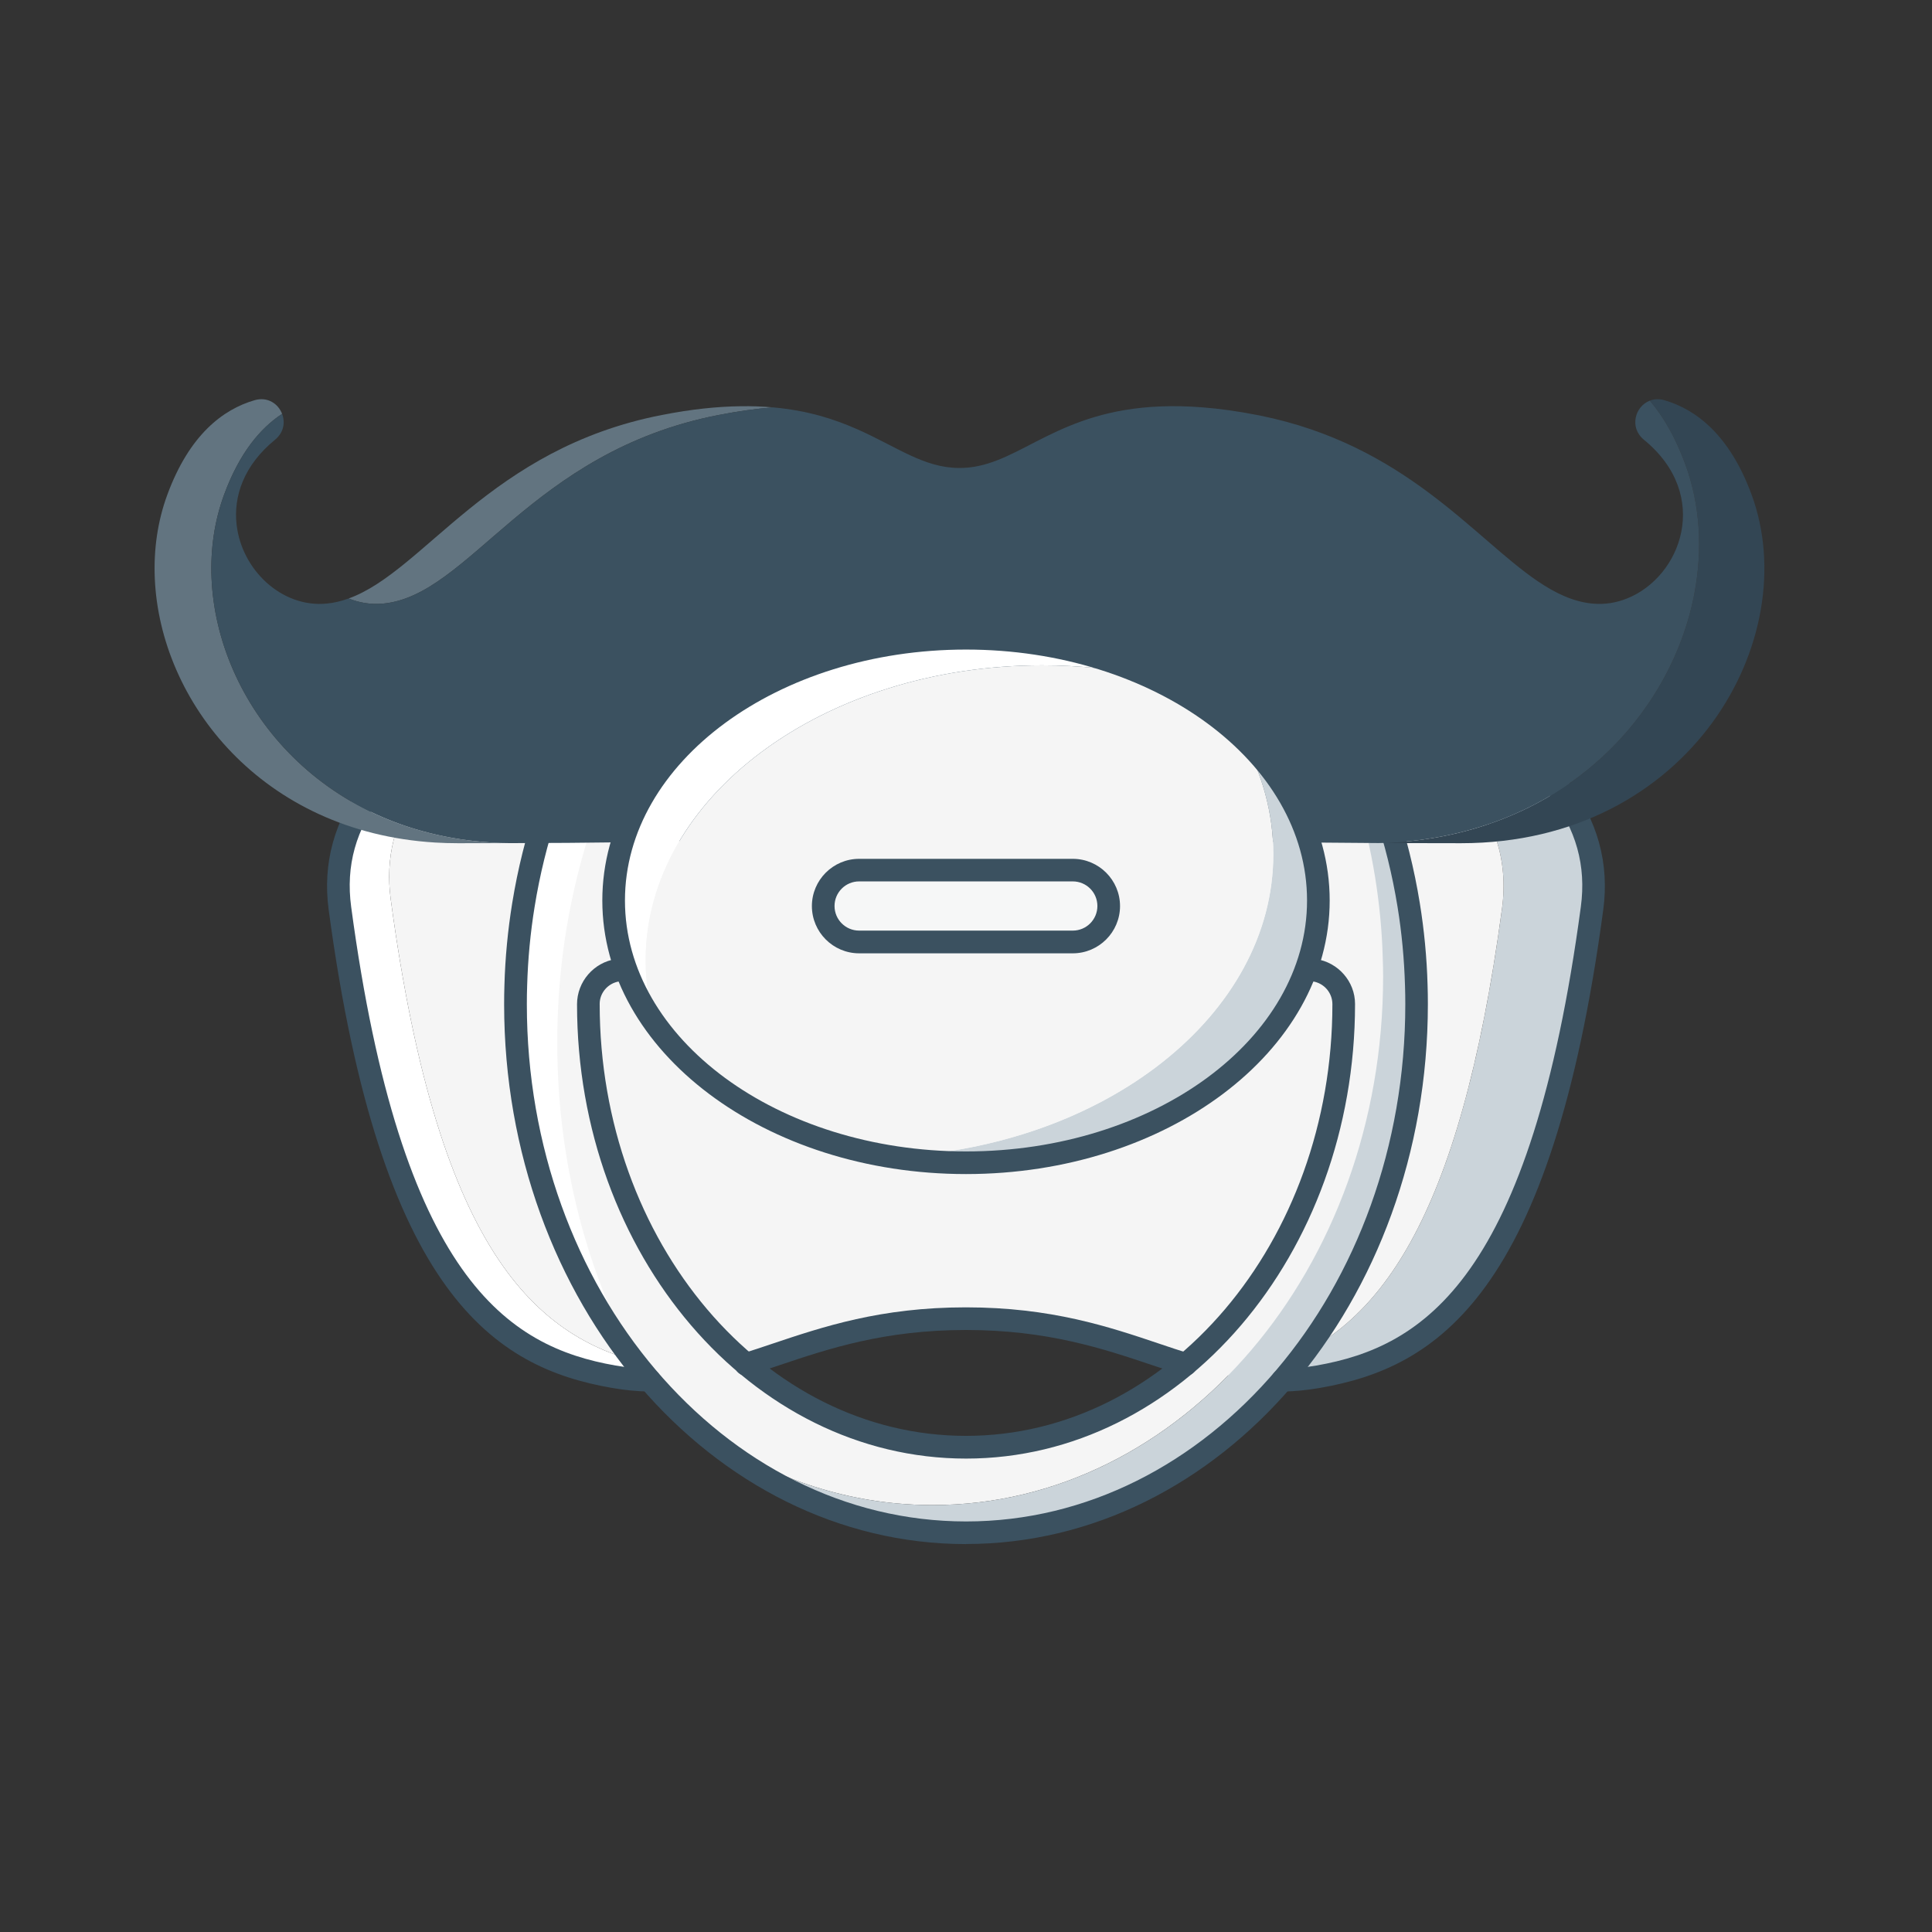
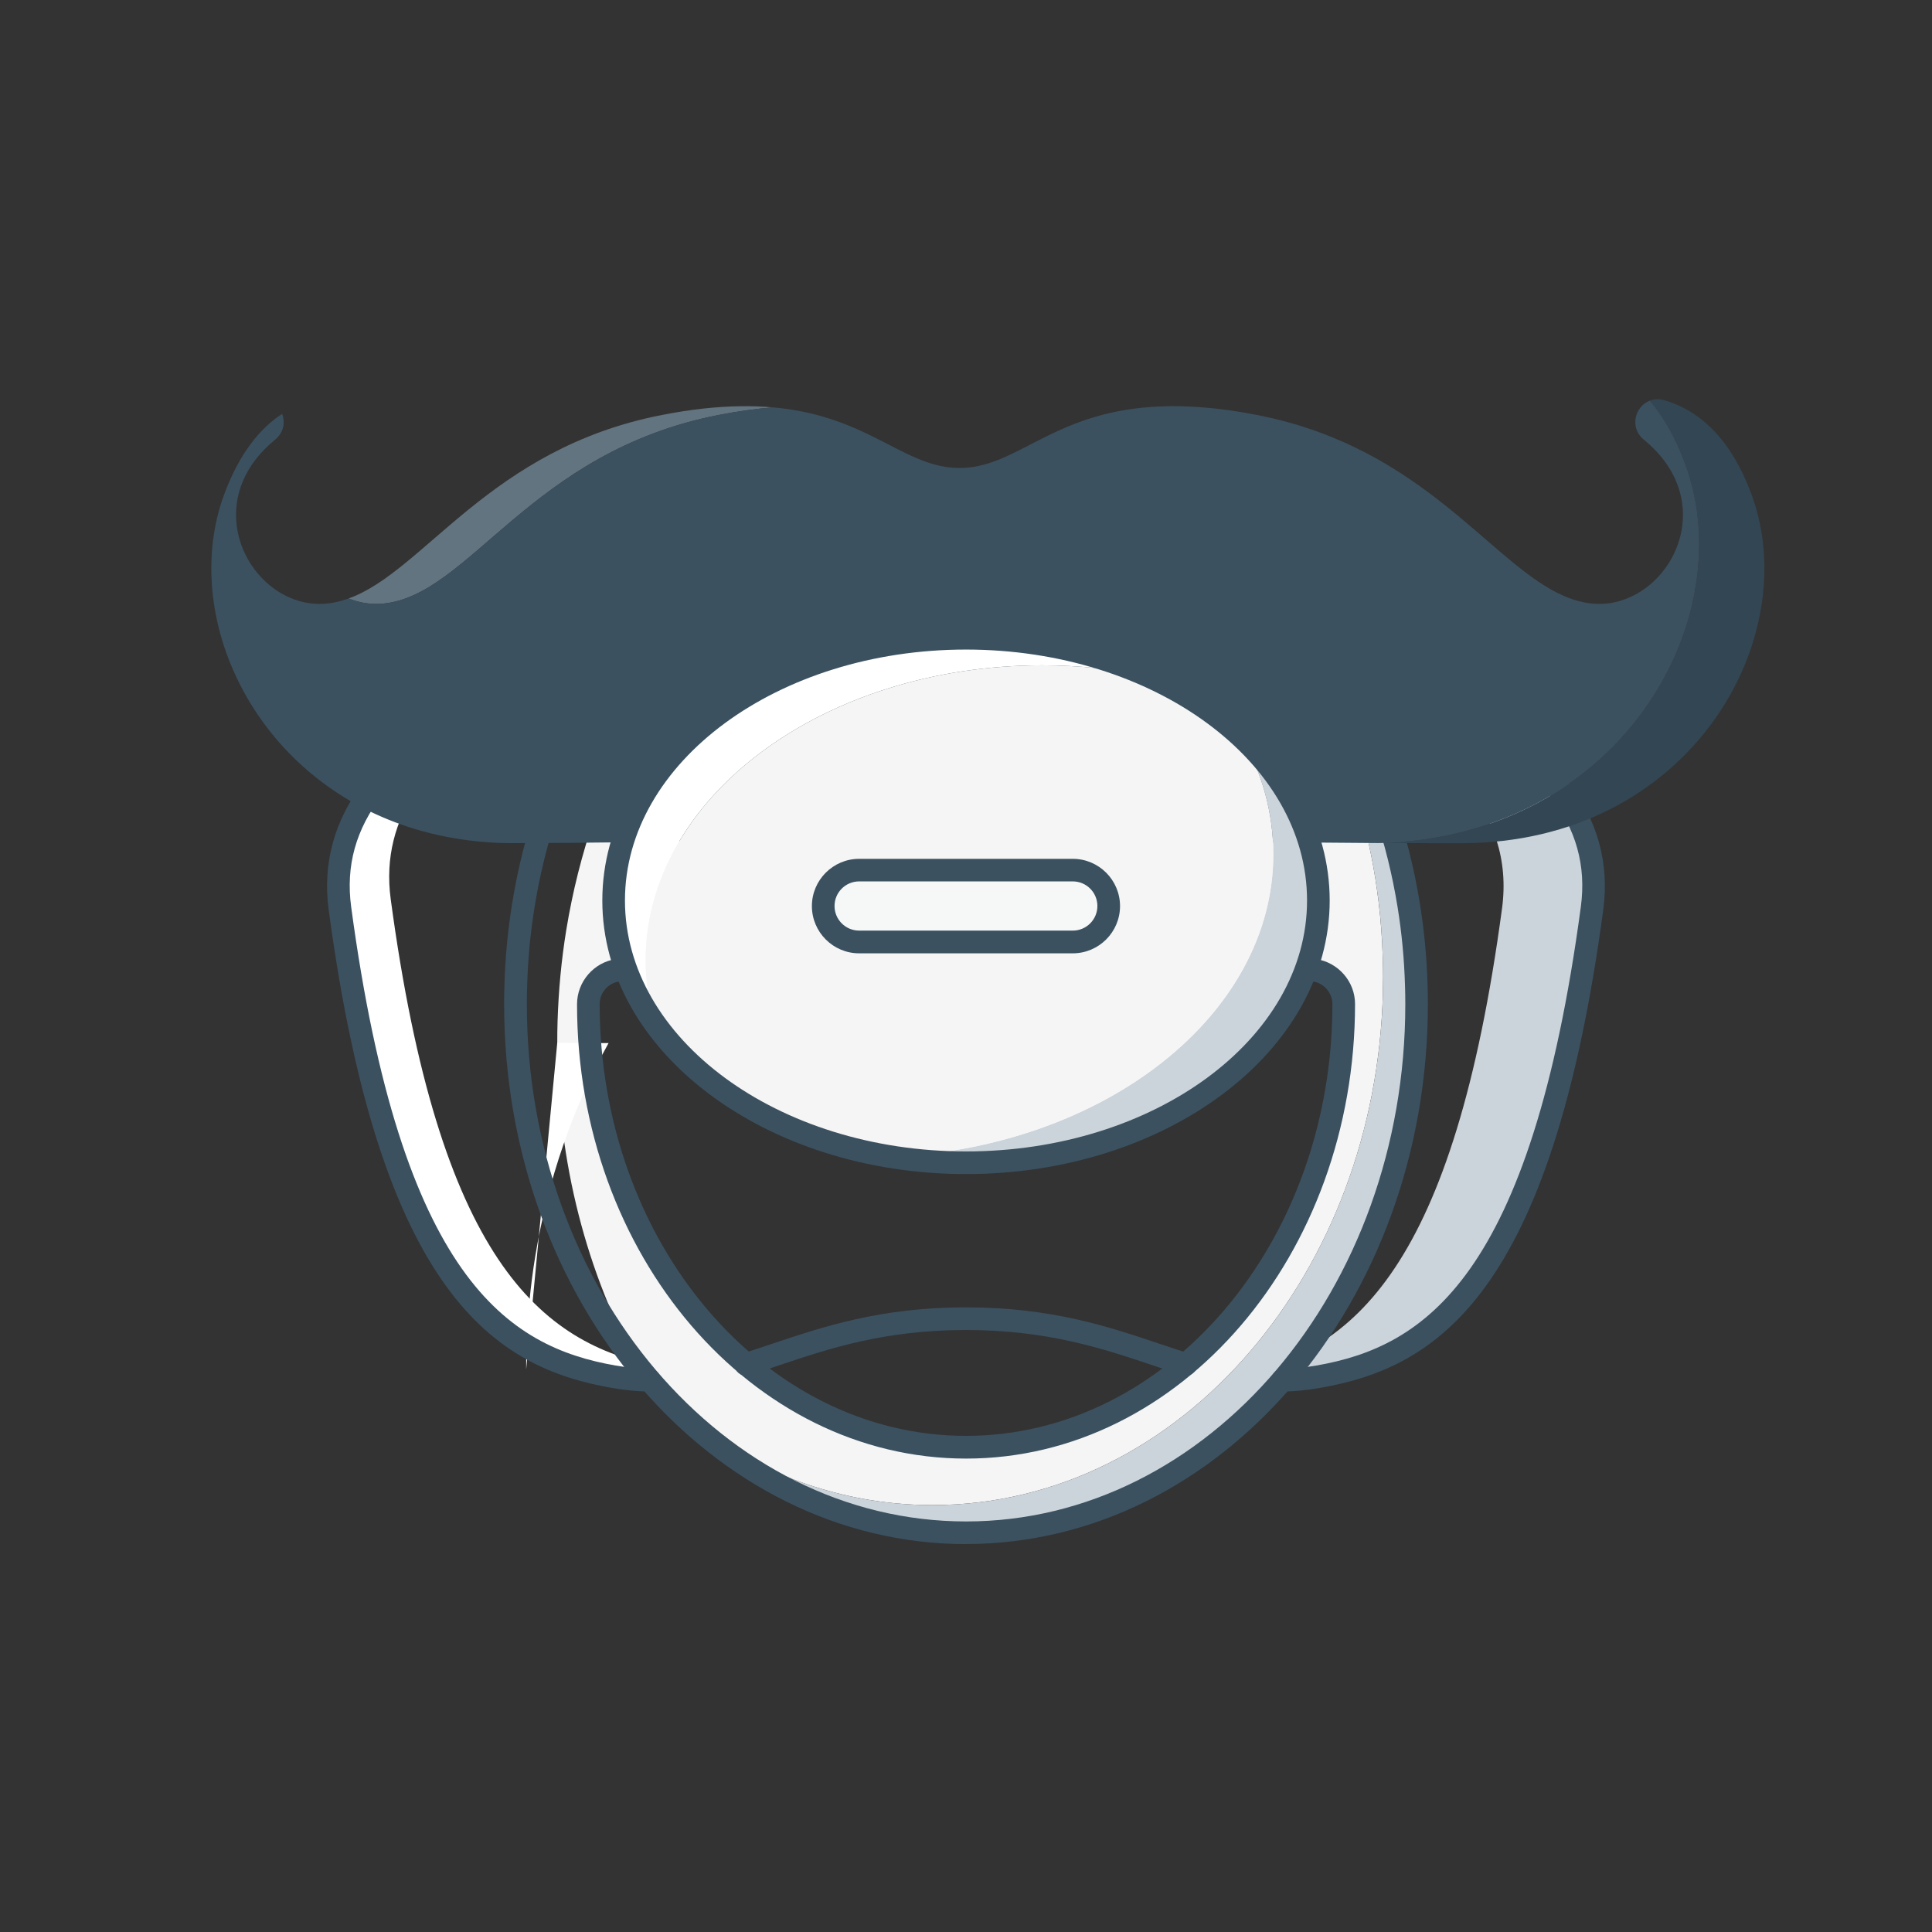
<svg xmlns="http://www.w3.org/2000/svg" width="256" height="256" viewBox="0 0 256 256">
  <rect x="0" y="0" width="256" height="256" fill="#333333" stroke="none" />
  <defs>
    <style>
      .cls-1 {
        fill: #fff;
      }

      .cls-2 {
        fill: #f5f5f5;
      }

      .cls-3 {
        fill: #f6f7f7;
      }

      .boundingbox {
        opacity: 0;
      }

      .cls-4 {
        fill: #3b5160;
      }

      .cls-5 {
        fill: #627480;
      }

      .cls-6 {
        fill: #334654;
      }

      .cls-7 {
        fill: #cbd4da;
      }
    </style>
  </defs>
  <g id="Border">
    <path class="boundingbox" d="M256,256H0V0H256V256Z" />
  </g>
  <g id="Icons">
    <path class="cls-7" d="M210.96,120.35c-6.44,47.94-19.86,59.21-36.27,62.07-4.29,.75-7.97,.58-11.48-.08,16.21-2.99,29.44-14.49,35.82-61.99,3.44-25.66-38.03-37.58-76.99-43.04,2-.28,3.98-.54,5.96-.79,40.56,5.06,86.58,16.86,82.96,43.83Z" />
    <path class="cls-1" d="M93.58,181.69c.86,0,1.69-.04,2.51-.1-2.96,.79-5.95,1.32-9.24,1.32-1.75,0-3.58-.15-5.54-.49-.15-.03-.3-.05-.45-.08-16.2-2.99-29.44-14.49-35.82-61.99-3.14-23.45,31.22-35.42,66.9-41.48-33.14,6.39-63.12,18.29-60.17,40.26,6.38,47.5,19.62,59,35.82,61.99,.15,.03,.3,.05,.45,.08,1.96,.34,3.79,.49,5.54,.49Z" />
-     <path class="cls-2" d="M199.03,120.35c-5.63,41.9-16.59,55.79-30.22,60.54-1.82,.63-3.69,1.1-5.6,1.45-9.93-1.85-18.46-7.61-35.21-7.61-2.11,0-4.09,.09-5.96,.26-.86,.07-1.69,.16-2.5,.27-9.89,1.26-16.59,4.49-23.45,6.33-.82,.06-1.65,.1-2.51,.1-1.75,0-3.58-.15-5.54-.49-.15-.03-.3-.05-.45-.08-16.2-2.99-29.44-14.49-35.82-61.99-2.95-21.97,27.03-33.87,60.17-40.26,3.37-.57,6.74-1.09,10.1-1.56,38.96,5.46,80.43,17.38,76.99,43.04Z" />
    <path class="cls-2" d="M183.22,126.89c-.07-2.5-.26-4.96-.55-7.38-.13-1.1-.29-2.19-.46-3.27-1.23-7.63-3.53-14.82-6.7-21.35l-9.44,.07c3.54,4.86,6.41,10.41,8.46,16.45,1.09,3.23-1.62,6.47-4.99,5.97l-36.31-5.37c-2.38-.35-4.54,1.18-5.09,3.39-.09,.35-.14,.73-.14,1.12,0-.37-.04-.74-.13-1.08-.47-1.96-2.2-3.38-4.22-3.47-.05-.01-.11-.01-.16-.01-.24,0-.48,.01-.72,.05l-33.96,5.02-2.35,.35c-2.53,.38-4.69-1.36-5.14-3.62-.16-.75-.12-1.55,.15-2.35,2.05-6.04,4.92-11.59,8.46-16.45l-5.17-.04c-4.7,8.47-8.05,18.05-9.73,28.33-.64,3.93-1.02,7.96-1.15,12.08-.03,.94-.04,1.89-.04,2.84,0,15.85,3.96,30.61,10.79,43,2.12,2.65,4.42,5.09,6.88,7.32,8.03,6,17.37,9.82,27.4,10.73,1.54,.14,3.09,.21,4.66,.21,16.49,0,31.41-7.84,42.21-20.51,10.42-12.22,17-28.92,17.46-47.42,.02-.7,.03-1.4,.03-2.1,0-.84-.02-1.68-.05-2.51Zm-5.18,6.14v.04c0,32.42-22.4,58.7-50.04,58.7-11.72,0-22.49-4.72-31.01-12.64-.16-.15-.32-.3-.48-.45-1.36-1.28-2.66-2.65-3.89-4.1-9.06-10.63-14.66-25.3-14.66-41.51v-.04c0-2.24,1.67-4.14,3.89-4.47l42.26-6.25c1.92-.28,3.42-1.75,3.79-3.6,.07-.3,.1-.6,.1-.91,0,.32,.03,.64,.1,.94,.38,1.83,1.88,3.29,3.79,3.57l8.82,1.31,1.77,.26,31.03,4.59,.64,.09c1.35,.2,2.49,.98,3.18,2.06,.45,.7,.71,1.53,.71,2.41Z" />
-     <path class="cls-1" d="M73.84,138.17c0,15.85,3.96,30.61,10.79,43-10.13-12.54-16.33-29.47-16.33-48.1,0-.84,.01-1.68,.04-2.51,.11-3.63,.45-7.19,1.01-10.65,1.48-9.09,4.45-17.56,8.61-25.04l5.11,.04h1.69c-4.7,8.48-8.05,18.06-9.73,28.34-.64,3.93-1.02,7.96-1.15,12.08-.03,.94-.04,1.89-.04,2.84Z" />
+     <path class="cls-1" d="M73.84,138.17l5.11,.04h1.69c-4.7,8.48-8.05,18.06-9.73,28.34-.64,3.93-1.02,7.96-1.15,12.08-.03,.94-.04,1.89-.04,2.84Z" />
    <path class="cls-7" d="M187.7,133.07c0,19.34-6.68,36.84-17.49,49.52-10.8,12.67-25.73,20.51-42.21,20.51-13.74,0-26.4-5.45-36.49-14.61,9.26,6.92,20.26,10.94,32.06,10.94,16.49,0,31.41-7.84,42.21-20.51,10.81-12.68,17.49-30.19,17.49-49.52,0-.84-.02-1.68-.05-2.51-.1-3.63-.45-7.18-1.01-10.65-1.23-7.63-3.53-14.82-6.7-21.35l2.53-.02c4.16,7.48,7.13,15.95,8.61,25.04,.56,3.46,.9,7.02,1.01,10.65,.03,.83,.04,1.67,.04,2.51Z" />
    <path class="cls-4" d="M128,204.6c-33.75,0-61.2-32.09-61.2-71.53,0-.86,.01-1.71,.04-2.56,.1-3.61,.45-7.26,1.03-10.84,1.48-9.13,4.43-17.72,8.77-25.52,.26-.48,.77-.77,1.31-.77h.01l11.98,.09c.56,0,1.07,.32,1.33,.82,.25,.5,.2,1.1-.13,1.56-1.92,2.64-2.29,5.32-2.72,8.43-.28,2.08-.61,4.44-1.46,6.95l-.04,.12c-.42,1.24-1.27,3.75-1.09,4.56,.08,0,.21,0,.41-.02l36.31-5.37c1.74-.26,3.51,.25,4.85,1.41,.22,.19,.42,.39,.6,.6,.19-.21,.39-.41,.6-.6,1.34-1.15,3.1-1.67,4.85-1.41l36.31,5.37c.94,.14,1.24-.22,1.35-.35,.6-.72,.65-2.35,.11-3.95-.49-1.44-.91-2.83-1.33-4.18-1.33-4.32-2.47-8.05-5.03-11.57-.33-.45-.38-1.06-.13-1.56,.25-.5,.77-.82,1.33-.82l11.98-.09c.53,.02,1.06,.29,1.32,.77,4.34,7.81,7.29,16.4,8.77,25.52,.58,3.57,.93,7.22,1.03,10.85,.03,.84,.04,1.69,.04,2.55,0,39.44-27.45,71.53-61.2,71.53Zm-49.16-108.22c-3.94,7.29-6.63,15.29-8,23.77-.56,3.44-.89,6.96-.99,10.45-.03,.82-.04,1.64-.04,2.47,0,37.79,26.11,68.53,58.2,68.53s58.2-30.74,58.2-68.53c0-.83-.01-1.64-.04-2.46-.1-3.5-.43-7.02-.99-10.46-1.38-8.48-4.07-16.47-8-23.77l-8.36,.06c1.84,3.21,2.87,6.57,3.95,10.09,.41,1.33,.83,2.69,1.3,4.1,.9,2.66,.65,5.28-.65,6.83-.96,1.15-2.42,1.64-4.09,1.4l-36.31-5.37c-.88-.13-1.77,.13-2.45,.71-.67,.58-1.06,1.43-1.06,2.32v1.28c0,1.5,1.12,2.81,2.61,3.03l42.26,6.25c2.95,.44,5.17,2.99,5.17,5.95,0,33.23-23.12,60.24-51.54,60.24s-51.55-27-51.55-60.2c0-3,2.23-5.56,5.17-5.99l42.26-6.25c1.49-.22,2.61-1.52,2.61-3.03v-1.28c0-.89-.39-1.73-1.06-2.32-.67-.58-1.57-.84-2.45-.71l-36.31,5.37c-1.73,.26-2.66-.38-3.14-.95-1.42-1.71-.42-4.66,.54-7.52l.04-.12c.76-2.25,1.05-4.36,1.33-6.4,.35-2.55,.68-4.98,1.85-7.43l-8.47-.06Zm49.16,25.39c-.92,1.06-2.21,1.81-3.67,2.02l-42.26,6.25c-1.49,.22-2.61,1.5-2.61,2.98,0,31.58,21.78,57.24,48.54,57.24s48.55-25.66,48.55-57.2c0-1.52-1.12-2.8-2.61-3.02l-42.26-6.25c-1.46-.22-2.75-.96-3.67-2.02Zm-42.26-5.87h0Z" />
    <path class="cls-3" d="M128,84.57c25.78,0,46.69,15.56,46.69,34.75s-20.9,34.75-46.69,34.75c-25.78,0-46.69-15.56-46.69-34.75s20.9-34.75,46.69-34.75Z" />
    <path class="cls-4" d="M157.16,182.28c-.15,0-.3-.02-.45-.07-1.31-.41-2.64-.85-4-1.31-6.52-2.19-13.91-4.67-24.72-4.67s-18.2,2.48-24.72,4.67c-1.36,.46-2.68,.9-4,1.31-.8,.25-1.63-.2-1.88-.98-.25-.79,.19-1.63,.98-1.88,1.29-.4,2.6-.84,3.94-1.29,6.74-2.26,14.37-4.83,25.67-4.83s18.93,2.56,25.67,4.83c1.34,.45,2.64,.89,3.94,1.29,.79,.25,1.23,1.09,.98,1.88-.2,.64-.79,1.05-1.43,1.05Z" />
    <path class="cls-4" d="M169.95,184.39c-.81,0-1.48-.65-1.5-1.47-.02-.83,.64-1.51,1.47-1.53,1.47-.03,2.95-.18,4.51-.45,14.29-2.49,28.43-11.58,35.04-60.79,.73-5.43-.62-10.28-4.13-14.83-9.82-12.75-36.57-22.18-77.34-27.29-40.77,5.11-67.52,14.54-77.34,27.29-3.51,4.55-4.86,9.4-4.13,14.83,6.61,49.21,20.75,58.3,35.04,60.79,1.57,.27,3.04,.42,4.51,.45,.83,.02,1.49,.7,1.47,1.53-.02,.83-.75,1.49-1.53,1.47-1.62-.03-3.25-.19-4.97-.49-15.42-2.69-30.63-12.22-37.5-63.35-.83-6.18,.76-11.92,4.73-17.06,10.49-13.61,37.24-23.18,79.53-28.45,.12-.02,.25-.02,.37,0,42.29,5.28,69.05,14.85,79.53,28.45,3.97,5.15,5.56,10.89,4.73,17.06-6.87,51.13-22.08,60.66-37.5,63.35-1.72,.3-3.34,.46-4.97,.49-.01,0-.02,0-.03,0Z" />
    <g>
      <path class="cls-6" d="M193.59,111.73c-3.65,0-7.3-.01-10.9-.02,32.21-.75,48.15-29.8,40.6-50.25-1.32-3.58-2.93-6.32-4.68-8.37,.56-.22,1.22-.27,1.93-.06,4.19,1.22,8.63,4.58,11.55,12.5,7.03,19.05-8.11,46.2-38.5,46.2Z" />
      <path class="cls-5" d="M102.43,53.98c-2.2,.17-4.6,.5-7.22,1.01-24.99,4.87-32.96,23.91-44.44,24.99-1.6,.15-3.15-.1-4.57-.68,10.06-3.63,18.69-19.87,41.49-24.31,3.92-.77,7.34-1.12,10.36-1.16,1.56-.03,3.02,.03,4.38,.15Z" />
-       <path class="cls-5" d="M67.58,111.72c-2.3,.01-4.6,.01-6.91,.01-1.02,0-2.03-.03-3.02-.09-22.98-1.4-36.46-18.71-37.14-35.03-.16-3.82,.38-7.59,1.67-11.08,2.92-7.92,7.36-11.28,11.55-12.5,1.73-.5,3.14,.47,3.65,1.81-2.9,1.9-5.66,5.2-7.68,10.69-1.29,3.49-1.83,7.26-1.67,11.08,.68,16.32,14.16,33.63,37.14,35.03,.79,.05,1.6,.08,2.41,.08Z" />
      <path class="cls-4" d="M224.52,78.62c-3.08,16.26-17.52,31.96-40.57,33.05h-.01c-.41,.02-.83,.03-1.25,.04-.02,.01-.03,.01-.05,0-22.21-.11-42.85-.68-51.75-3.28-1.7-.51-2.97-1.08-3.75-1.74-1.33,1.13-4.14,2.01-8.06,2.7-11.02,1.92-30.85,2.28-51.5,2.33-.81,0-1.62-.03-2.41-.08-22.98-1.4-36.46-18.71-37.14-35.03-.16-3.82,.38-7.59,1.67-11.08,2.02-5.49,4.78-8.79,7.68-10.69,.43,1.11,.23,2.47-.94,3.43-4.15,3.39-5.52,7.51-5.09,11.25,.68,6,5.98,11.02,11.9,10.46,1.01-.09,1.98-.33,2.95-.68,1.42,.58,2.97,.83,4.57,.68,11.48-1.08,19.45-20.12,44.44-24.99,2.62-.51,5.02-.84,7.22-1.01,4.62,.41,8.16,1.57,11.14,2.89,5.28,2.32,8.83,5.14,13.57,5.14,1.32,0,2.56-.22,3.76-.59,6.7-2.05,12.51-8.71,28.48-7.44,2.2,.17,4.59,.5,7.2,1.01,.12,.02,.24,.05,.36,.07,19.21,3.88,28.29,16.14,36.75,21.91,2.42,1.65,4.79,2.77,7.33,3.01,1.59,.15,3.14-.1,4.57-.68,7.18-2.85,11.25-13.67,2.24-21.03-1.99-1.63-1.17-4.44,.78-5.18,1.75,2.05,3.36,4.79,4.68,8.37,1.98,5.35,2.34,11.29,1.23,17.16Z" />
    </g>
    <path class="cls-7" d="M174.69,119.32c0,19.19-20.91,34.75-46.69,34.75-3.37,0-6.65-.27-9.82-.77,28.21-1.33,50.54-18.79,50.54-40.11,0-5.47-1.47-10.69-4.13-15.45,6.32,5.93,10.1,13.43,10.1,21.58Z" />
    <path class="cls-1" d="M152.16,89.59c-4.48-.93-9.2-1.43-14.07-1.43-29.01,0-52.54,17.51-52.54,39.1,0,2.87,.42,5.67,1.21,8.36-3.48-4.86-5.45-10.41-5.45-16.3,0-19.19,20.91-34.75,46.69-34.75,8.84,0,17.11,1.83,24.16,5.02Z" />
    <path class="cls-2" d="M168.72,113.19c0,21.32-22.33,38.78-50.54,40.11-13.63-2.17-25.05-8.77-31.42-17.68-.79-2.69-1.21-5.49-1.21-8.36,0-21.59,23.53-39.1,52.54-39.1,4.87,0,9.59,.5,14.07,1.43,4.77,2.15,8.98,4.91,12.43,8.15,2.66,4.76,4.13,9.98,4.13,15.45Z" />
    <path class="cls-4" d="M128,155.57c-26.57,0-48.19-16.26-48.19-36.25s21.62-36.25,48.19-36.25,48.19,16.26,48.19,36.25-21.62,36.25-48.19,36.25Zm0-69.5c-24.92,0-45.19,14.91-45.19,33.25s20.27,33.25,45.19,33.25,45.19-14.91,45.19-33.25-20.27-33.25-45.19-33.25Z" />
    <path class="cls-3" d="M128,115.3h14.15c2.63,0,4.76,2.13,4.76,4.76h0c0,2.63-2.13,4.76-4.76,4.76h-14.15s0,0,0,0h-14.15c-2.63,0-4.76-2.13-4.76-4.76h0c0-2.63,2.13-4.76,4.76-4.76h14.16Z" />
    <path class="cls-4" d="M142.15,126.32h-28.31c-3.45,0-6.26-2.81-6.26-6.26s2.81-6.26,6.26-6.26h28.31c3.45,0,6.26,2.81,6.26,6.26s-2.81,6.26-6.26,6.26Zm-28.31-9.53c-1.8,0-3.26,1.46-3.26,3.26s1.46,3.26,3.26,3.26h28.31c1.8,0,3.26-1.46,3.26-3.26s-1.46-3.26-3.26-3.26h-28.31Z" />
  </g>
</svg>